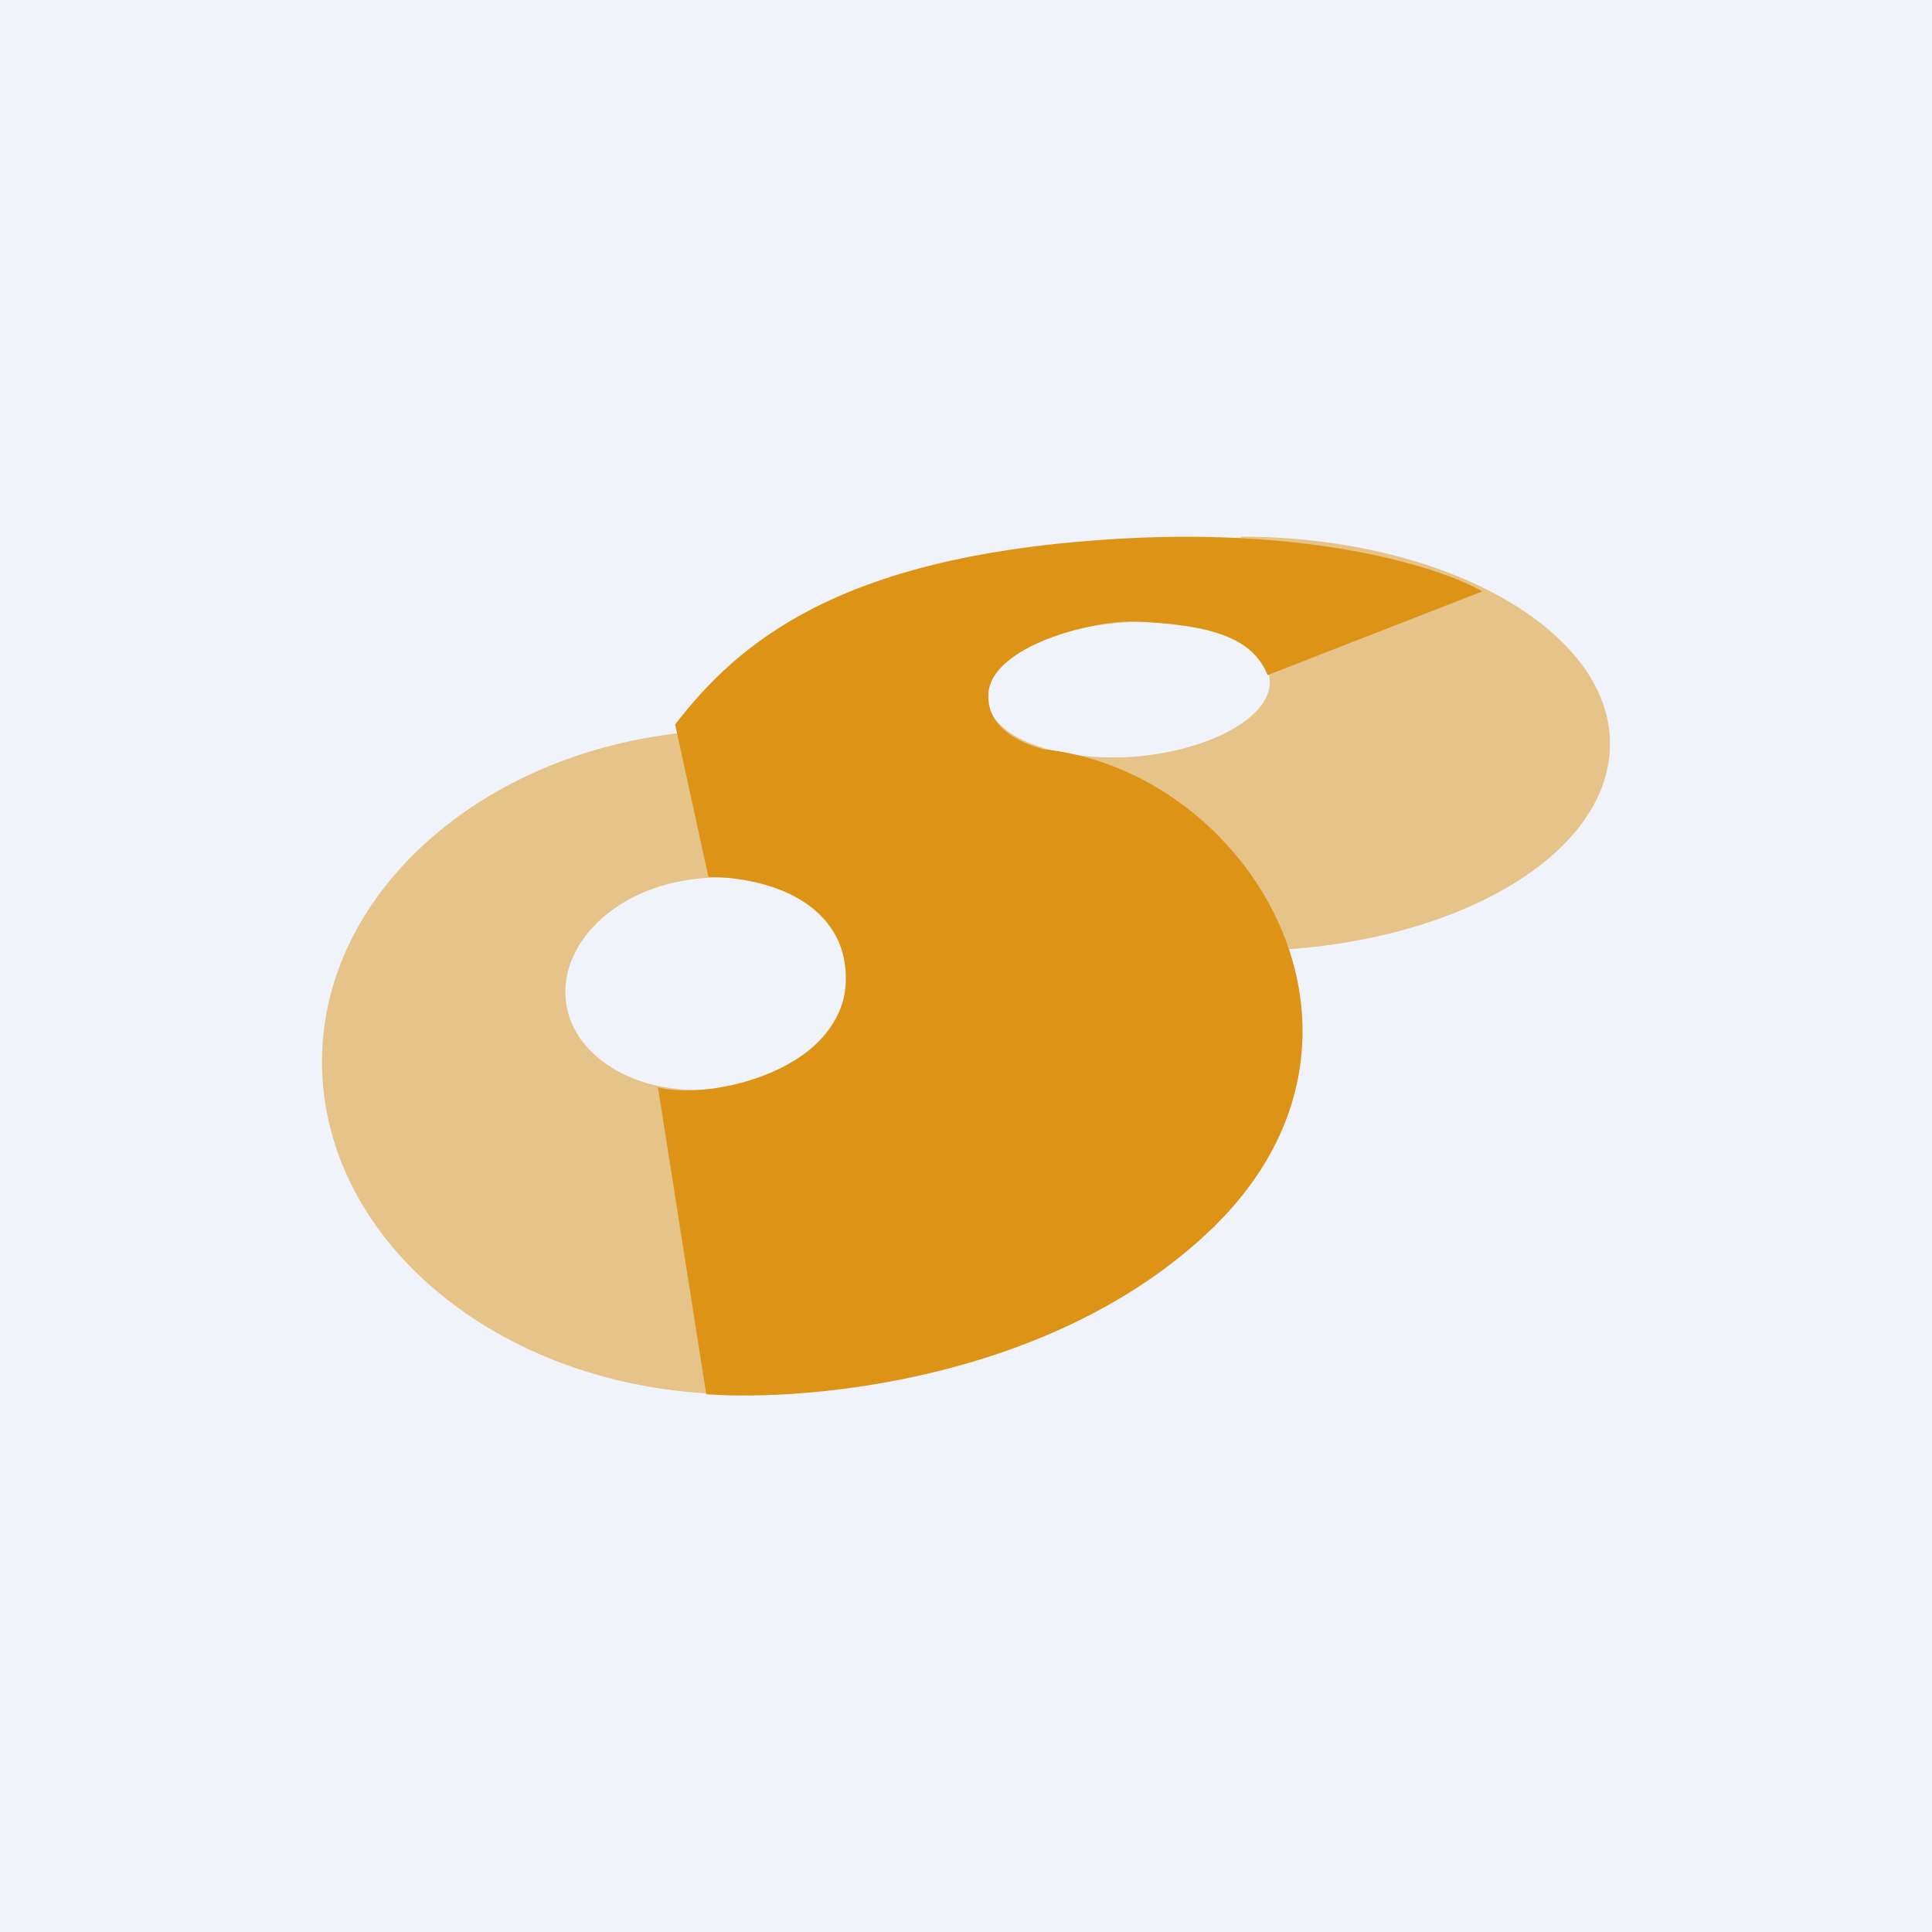
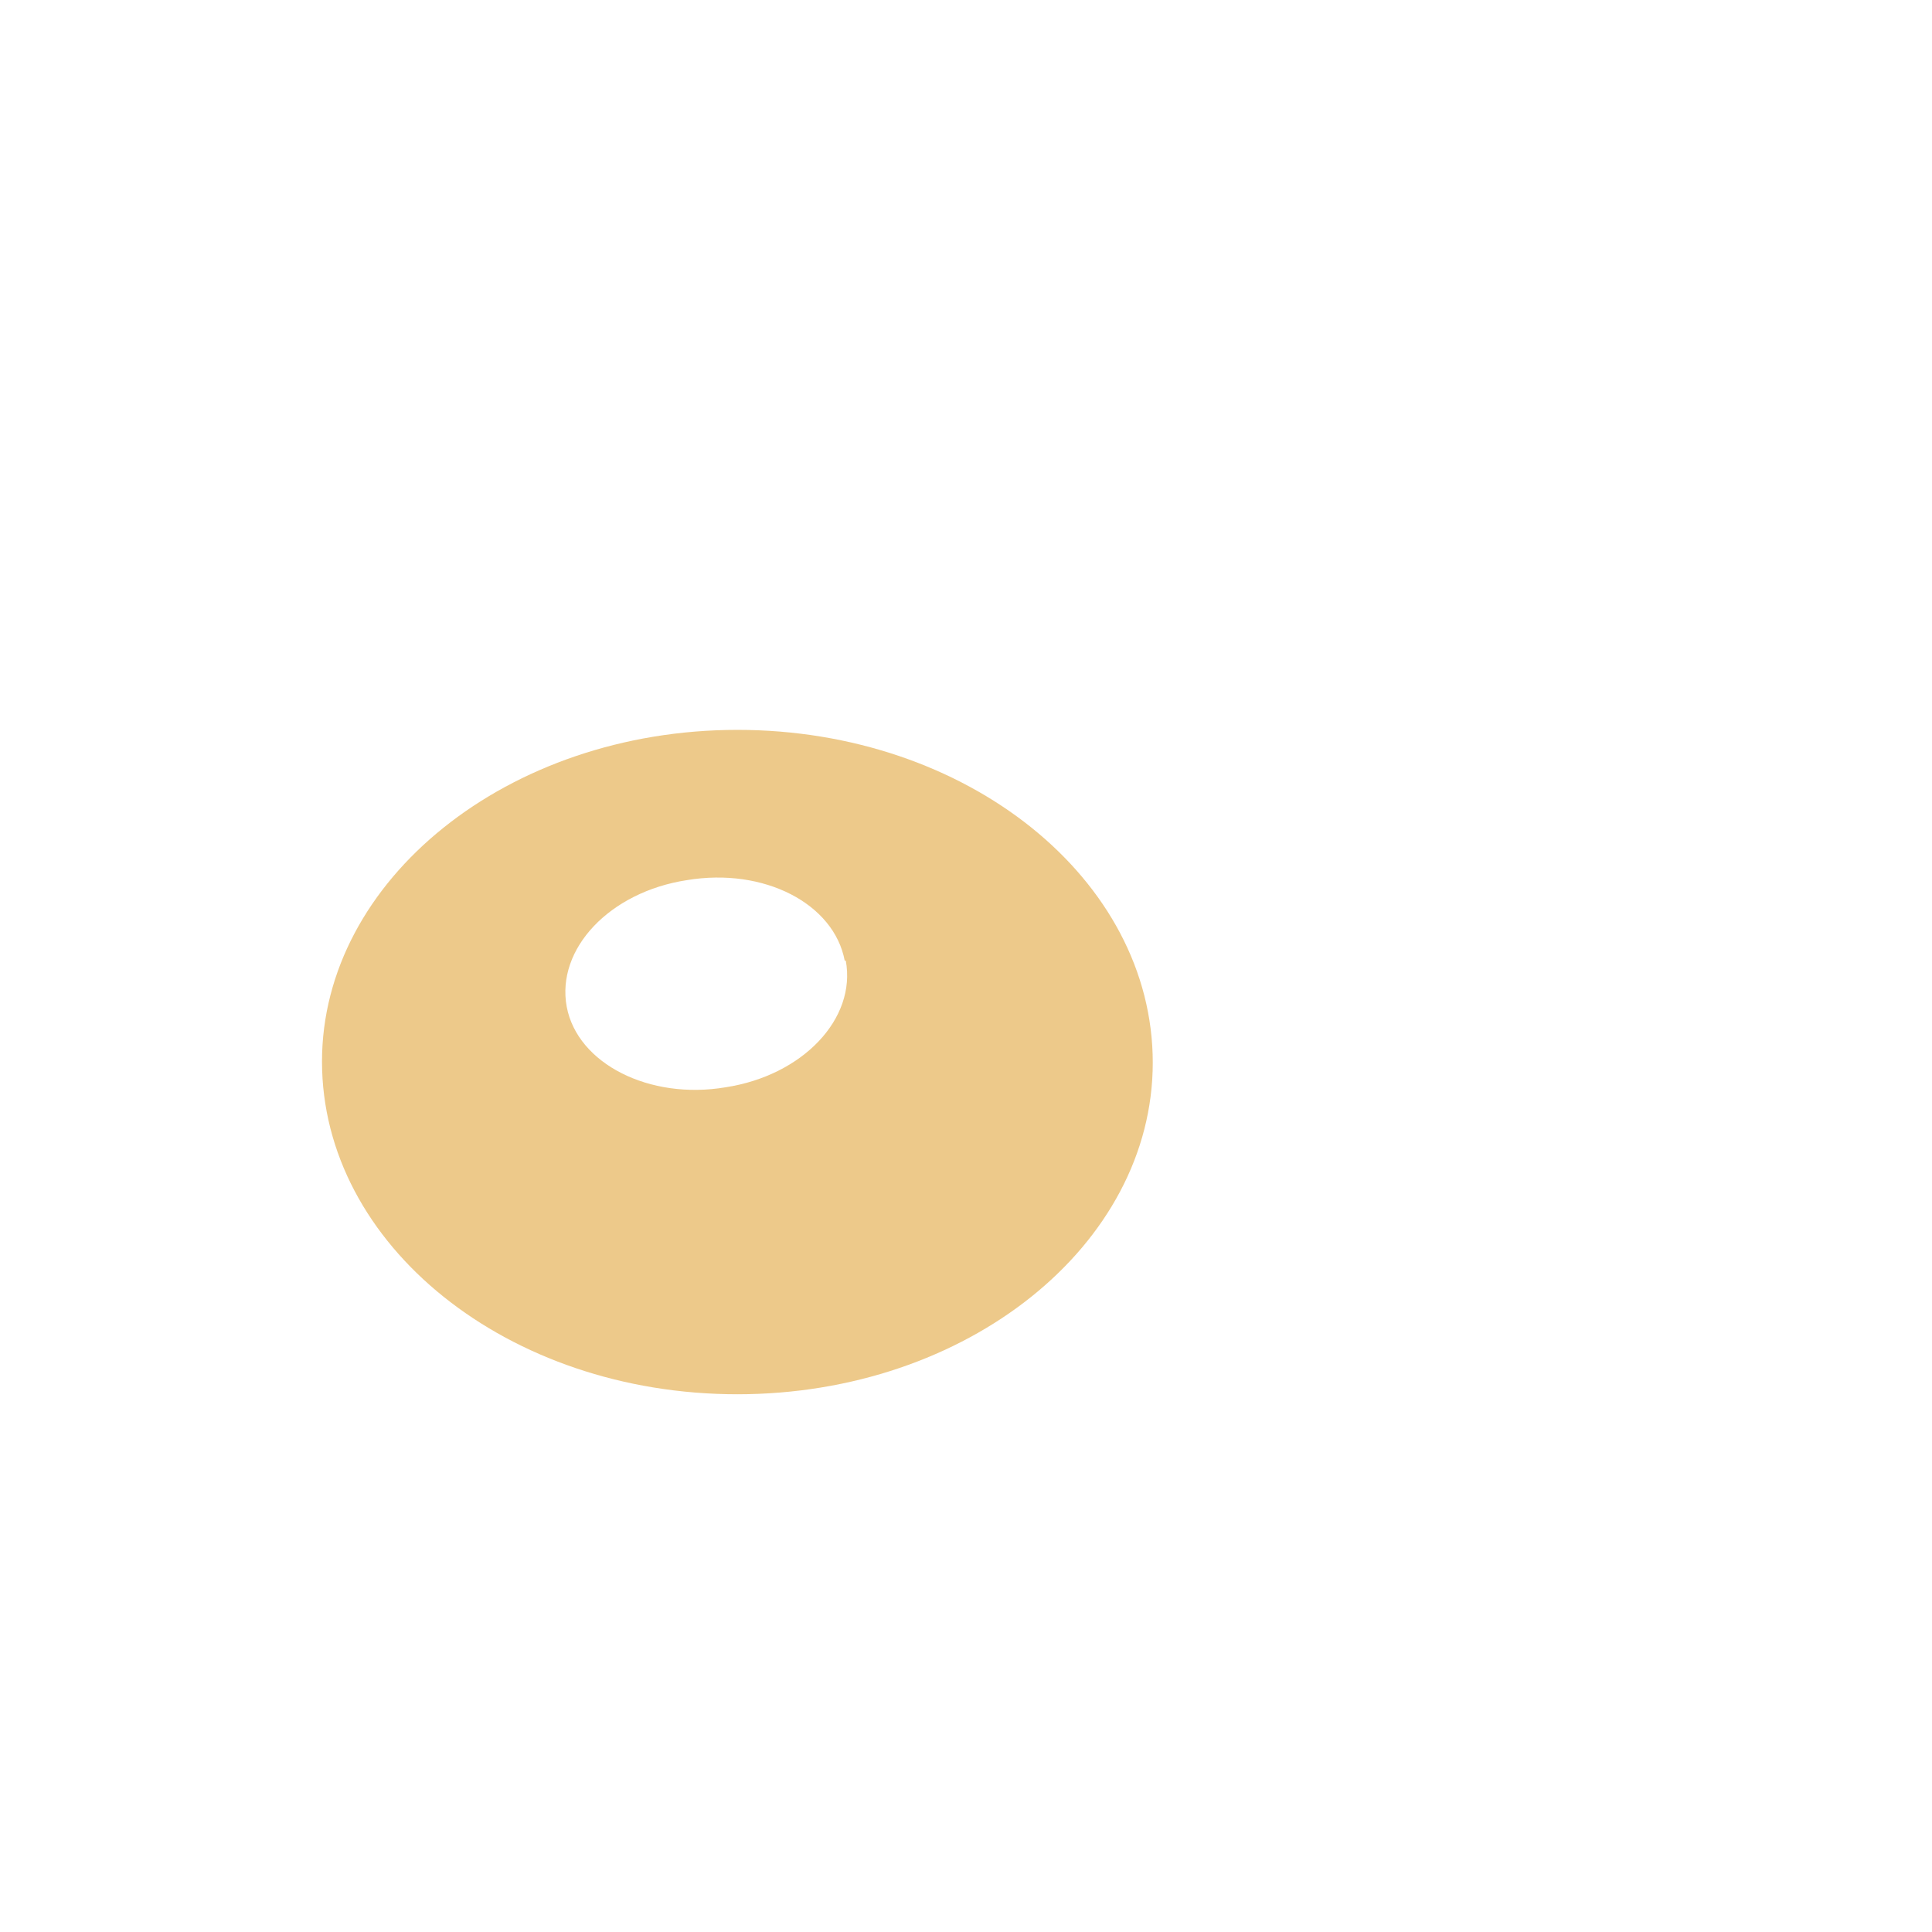
<svg xmlns="http://www.w3.org/2000/svg" width="18" height="18" viewBox="0 0 18 18">
-   <path fill="#F0F3FA" d="M0 0h18v18H0z" />
  <path d="M6.87 6.8c2.14 0 3.87 1.39 3.87 3.1 0 1.7-1.73 3.09-3.87 3.09S3 11.6 3 9.89C3 8.2 4.73 6.8 6.87 6.8Zm1 2.15c-.1-.53-.75-.87-1.47-.75-.72.11-1.22.64-1.12 1.18.1.53.77.87 1.48.75.72-.11 1.22-.64 1.12-1.18Z" fill="#DD9416" fill-opacity=".5" />
-   <path d="M11.56 5c1.9 0 3.44.87 3.44 1.93 0 1.07-1.54 1.93-3.44 1.93S8.13 8 8.12 6.93c0-1.06 1.54-1.92 3.44-1.92Zm-1.1.8c-.73.05-1.29.38-1.26.72.03.35.64.58 1.37.53.72-.06 1.29-.38 1.26-.72-.03-.35-.64-.58-1.37-.53Z" fill="#DD9416" fill-opacity=".5" />
-   <path d="m6.58 12.99-.45-2.86c.47.13 1.78-.16 1.75-1.04-.02-.75-.84-.92-1.28-.92l-.31-1.42c.6-.78 1.54-1.55 3.97-1.72 1.94-.14 3.17.26 3.55.48l-2 .78c-.15-.38-.6-.47-1.24-.5-.4-.01-1.32.23-1.36.66-.03.34.32.48.51.53 1.91.2 3.41 2.65 1.6 4.44-1.46 1.43-3.76 1.64-4.74 1.57Z" fill="#DD9416" />
</svg>